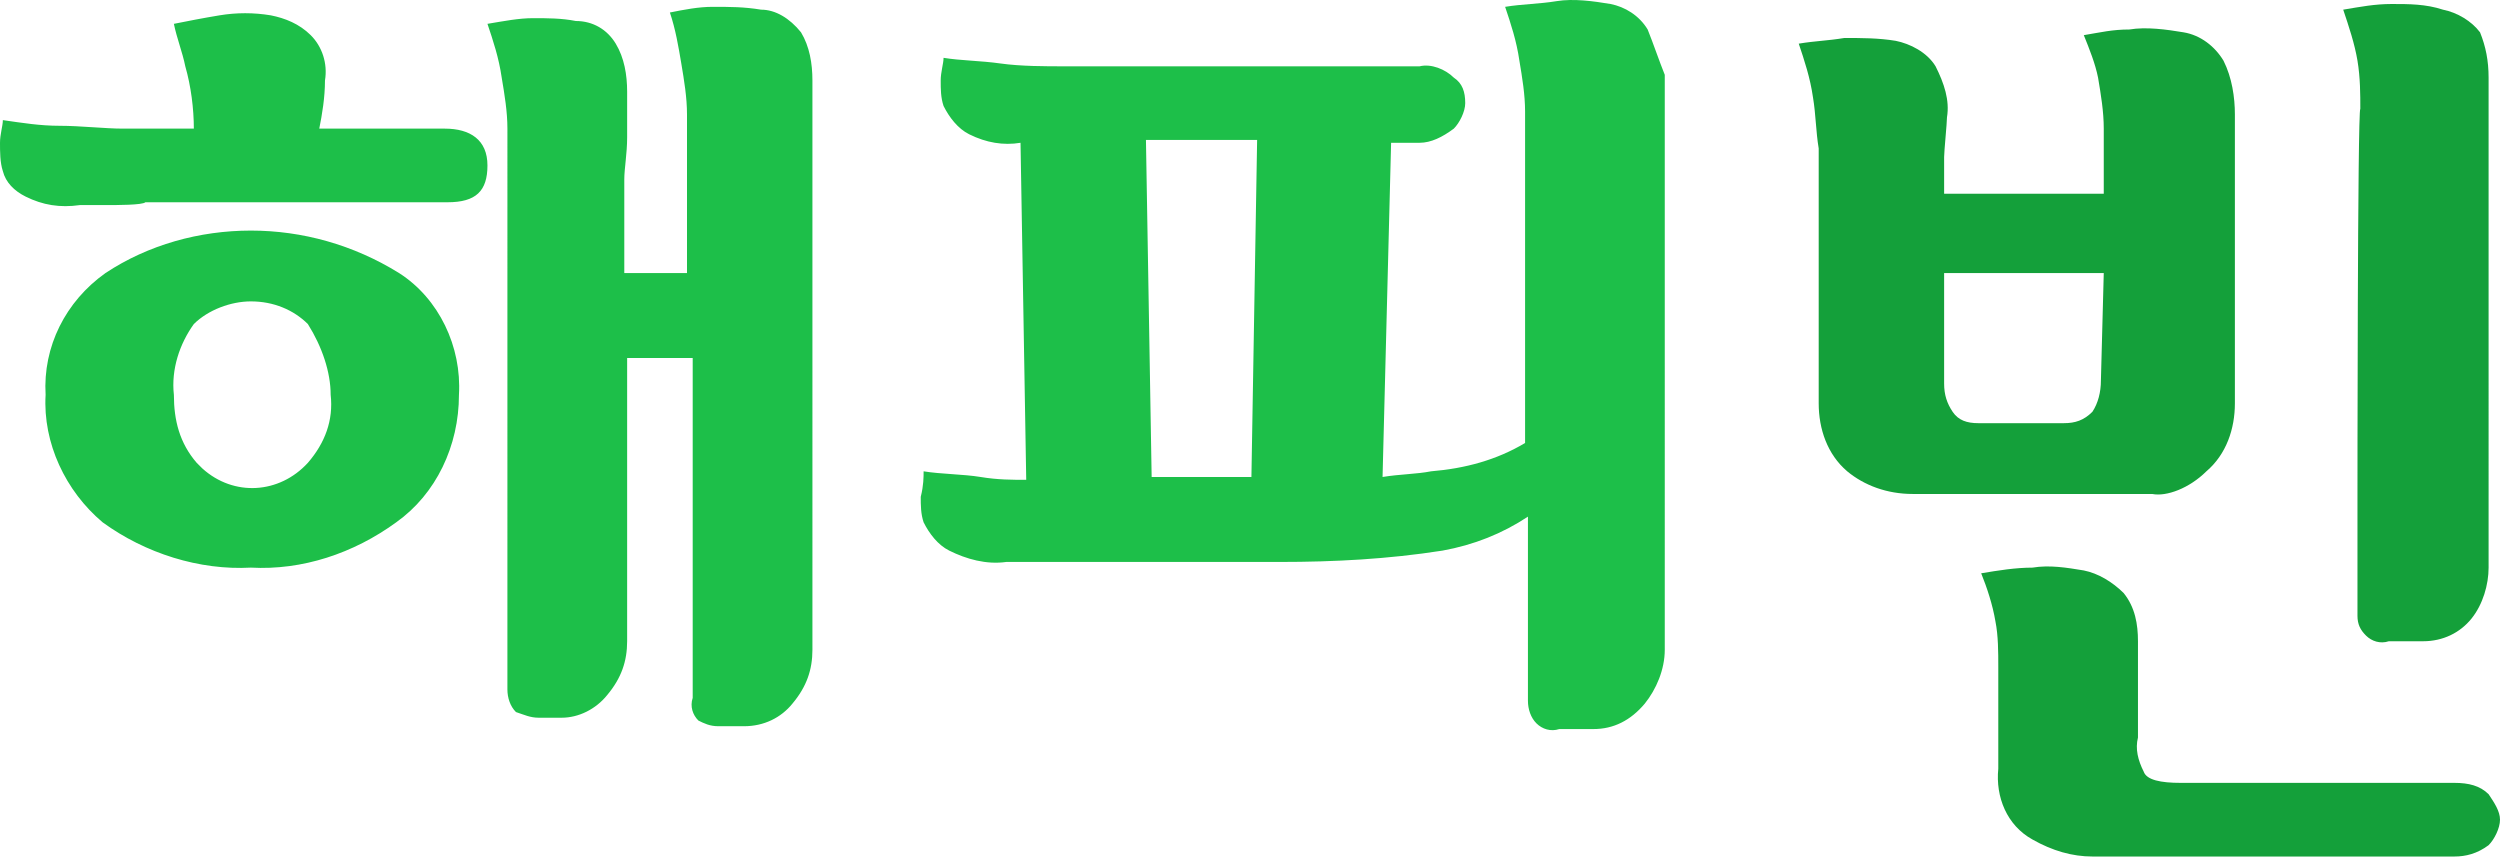
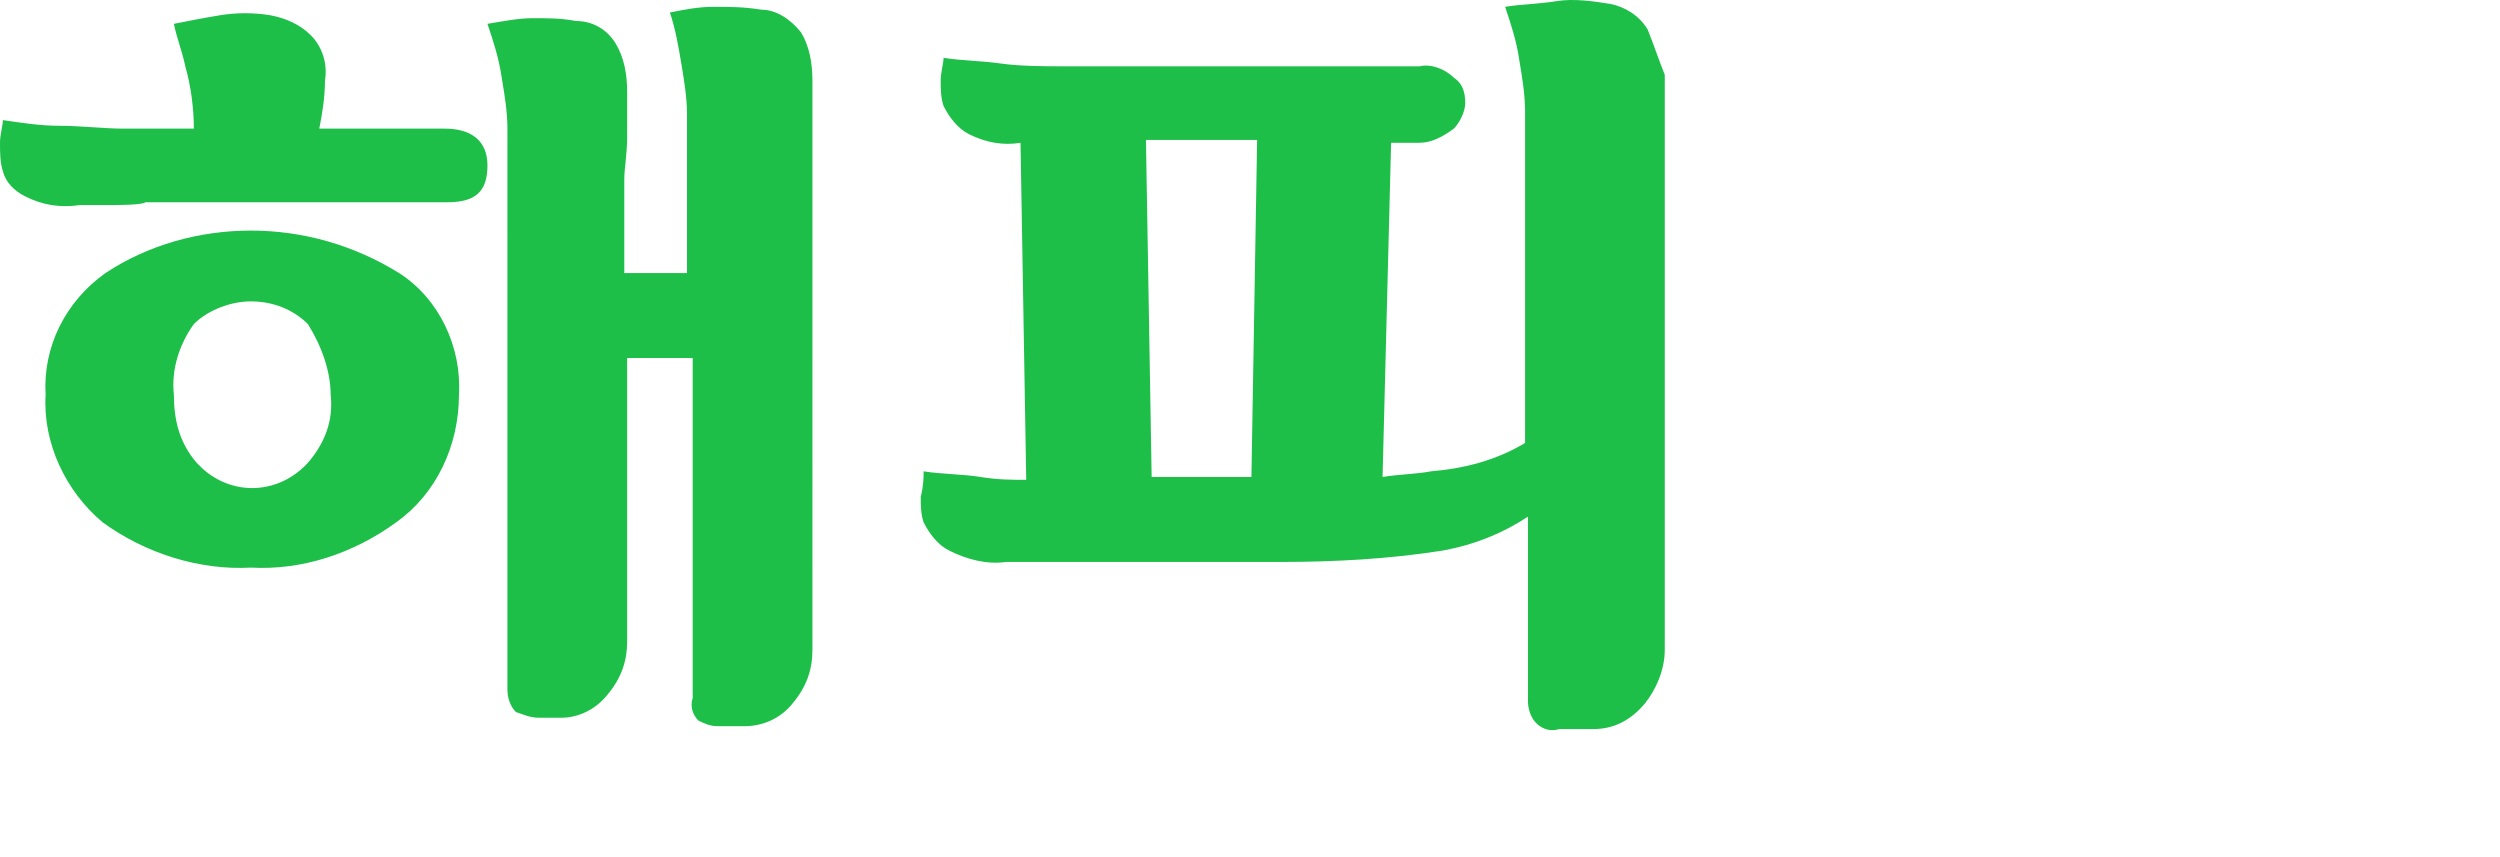
<svg xmlns="http://www.w3.org/2000/svg" viewBox="0 0 512 175.413">
  <g fill="none" fill-rule="nonzero">
    <path fill="#1dbf49" d="M21.6 42.003h-5.253c-4.087.58-7.59 0-11.093-1.74-2.335-1.16-4.086-2.9-4.67-5.22C0 33.303 0 30.983 0 29.243c0-1.74.584-3.48.584-4.641 4.086.58 7.59 1.16 11.676 1.16 4.087 0 9.34.58 12.844.58h14.595c0-4.06-.584-8.7-1.751-12.76-.584-2.901-1.752-5.801-2.336-8.701 2.92-.58 5.838-1.16 9.341-1.74 3.503-.58 7.006-.58 10.509 0 2.919.58 5.838 1.74 8.173 4.06 2.335 2.32 3.503 5.8 2.92 9.28 0 3.48-.585 6.96-1.169 9.861h25.688c5.254 0 8.757 2.32 8.757 7.54 0 5.221-2.335 7.541-8.173 7.541H29.774c-.584.58-5.838.58-8.173.58M93.993 80.866c.584-9.86-4.087-19.721-12.26-24.942-9.34-5.8-19.85-8.7-30.358-8.7s-21.017 2.9-29.774 8.7c-8.173 5.8-12.844 15.081-12.26 24.942-.584 9.86 4.087 19.721 11.676 26.102 8.757 6.38 19.85 9.86 30.358 9.28 10.509.58 21.017-2.9 29.774-9.28 8.174-5.8 12.844-15.661 12.844-26.102m-26.271 0c.584 5.22-1.168 9.86-4.67 13.921-5.839 6.38-15.18 6.96-21.602 1.16l-1.167-1.16c-3.503-4.06-4.67-8.7-4.67-13.921-.585-5.22 1.167-10.44 4.086-14.501 2.919-2.9 7.59-4.64 11.676-4.64 4.67 0 8.757 1.74 11.676 4.64 2.92 4.64 4.67 9.86 4.67 14.501M127.854 55.924h12.844V23.442c0-3.48-.584-6.96-1.168-10.44-.584-3.481-1.168-6.961-2.335-10.442 2.919-.58 5.838-1.16 8.757-1.16 3.503 0 6.422 0 9.925.58 2.919 0 5.838 1.74 8.173 4.64 1.751 2.9 2.335 6.381 2.335 9.861V133.07c0 4.06-1.167 7.54-4.086 11.02-2.336 2.9-5.838 4.64-9.925 4.64h-5.254c-1.752 0-2.92-.58-4.087-1.16-1.168-1.16-1.751-2.9-1.168-4.64V73.325h-13.427v58.005c0 4.06-1.168 7.54-4.087 11.02-2.335 2.9-5.838 4.64-9.34 4.64h-4.671c-1.752 0-2.92-.58-4.67-1.16-1.168-1.16-1.752-2.9-1.752-4.64V26.342c0-3.48-.584-6.96-1.168-10.44-.584-4.06-1.751-7.541-2.919-11.021 3.503-.58 6.422-1.16 9.341-1.16 2.92 0 5.838 0 8.757.58 3.503 0 6.422 1.74 8.174 4.64 1.75 2.9 2.335 6.38 2.335 9.86v9.281c0 3.48-.584 6.38-.584 8.7zM337.441 6.04c-1.751-2.9-4.67-4.64-7.59-5.22-3.502-.58-7.589-1.16-11.092-.58s-7.006.58-10.508 1.16c1.167 3.48 2.335 6.96 2.919 11.021.583 3.48 1.167 6.96 1.167 10.44v67.866c-5.838 3.48-12.26 5.22-19.265 5.8-2.92.58-6.422.58-9.925 1.16l1.751-68.445h5.838c2.336 0 4.67-1.16 7.006-2.9 1.168-1.16 2.335-3.48 2.335-5.22 0-2.32-.584-4.06-2.335-5.22-1.751-1.74-4.67-2.9-7.006-2.32H217.76c-3.503 0-8.757 0-12.843-.58-4.087-.58-8.174-.58-11.677-1.16 0 1.16-.583 2.9-.583 4.64 0 1.74 0 3.48.583 5.22 1.168 2.32 2.92 4.64 5.255 5.8 3.503 1.74 7.005 2.32 10.508 1.74l1.168 69.025c-2.92 0-5.838 0-9.341-.58-3.503-.58-8.173-.58-11.676-1.16 0 1.16 0 2.9-.584 5.22 0 1.74 0 3.48.584 5.22 1.167 2.321 2.919 4.641 5.254 5.801 3.503 1.74 7.59 2.9 11.676 2.32h56.046c11.092 0 22.184-.58 33.277-2.32 6.422-1.16 12.26-3.48 17.514-6.96v37.703c0 1.74.584 3.48 1.751 4.64 1.168 1.16 2.92 1.74 4.67 1.16h7.007c4.086 0 7.59-1.74 10.508-5.22 2.335-2.9 4.087-6.961 4.087-11.021V15.322c-1.168-2.9-2.335-6.381-3.503-9.281Zm-81.15 91.647h-20.433l-1.167-69.025h22.768z" />
-     <path fill="#14a03a" d="M482.81 102.328v23.781c0 1.74.583 2.9 1.75 4.06 1.168 1.16 2.92 1.74 4.671 1.16h7.006c4.086 0 7.59-1.74 9.924-4.64 2.336-2.9 3.503-6.96 3.503-10.44V15.902c0-3.48-.584-6.381-1.751-9.281-1.752-2.32-4.67-4.06-7.59-4.64C496.821.82 493.318.82 489.815.82c-3.503 0-6.422.58-9.925 1.16 1.168 3.48 2.335 6.96 2.92 10.44.583 3.48.583 6.96.583 9.86-.584 0-.584 80.047-.584 80.047zM509.664 162.652c-1.751-1.74-4.086-2.32-7.005-2.32h-56.046c-4.087 0-7.006-.58-7.59-2.32-1.167-2.32-1.75-4.64-1.167-6.961V131.33c0-3.48-.584-6.96-2.92-9.861-2.334-2.32-5.253-4.06-8.172-4.64-3.503-.58-7.006-1.16-10.509-.58-3.503 0-7.006.58-10.509 1.16 1.168 2.9 2.336 6.38 2.92 9.86.583 2.9.583 6.38.583 9.281v20.881c-.583 5.8 1.752 11.601 7.006 14.502 4.087 2.32 8.173 3.48 12.26 3.48h74.144c2.335 0 4.67-.58 7.005-2.32 1.168-1.16 2.336-3.48 2.336-5.22 0-1.74-1.168-3.481-2.336-5.221zm-79.398-84.686c0 2.32-.583 4.64-1.751 6.38-1.751 1.74-3.503 2.32-5.838 2.32h-17.514c-2.336 0-4.087-.58-5.255-2.32-1.167-1.74-1.751-3.48-1.751-5.8V55.924h32.693zm21.601 18.561c4.087-3.48 5.838-8.7 5.838-13.92V23.441c0-3.48-.583-7.54-2.335-11.02-1.751-2.901-4.67-5.221-8.173-5.801-3.503-.58-7.59-1.16-11.093-.58-3.502 0-5.838.58-9.34 1.16 1.167 2.9 2.335 5.8 2.919 8.7.583 3.48 1.167 6.96 1.167 10.441v13.341h-32.693v-7.54c0-1.16.584-6.961.584-8.121.584-3.48-.584-6.96-2.335-10.44-1.752-2.901-5.255-4.641-8.174-5.221-3.503-.58-7.005-.58-10.508-.58-3.503.58-5.838.58-9.341 1.16 1.167 3.48 2.335 6.96 2.919 11.02.584 3.48.584 6.961 1.167 10.441v52.204c0 5.22 1.752 10.44 5.839 13.921 3.502 2.9 8.173 4.64 13.427 4.64h49.04c2.919.58 7.59-1.16 11.092-4.64Z" />
  </g>
</svg>